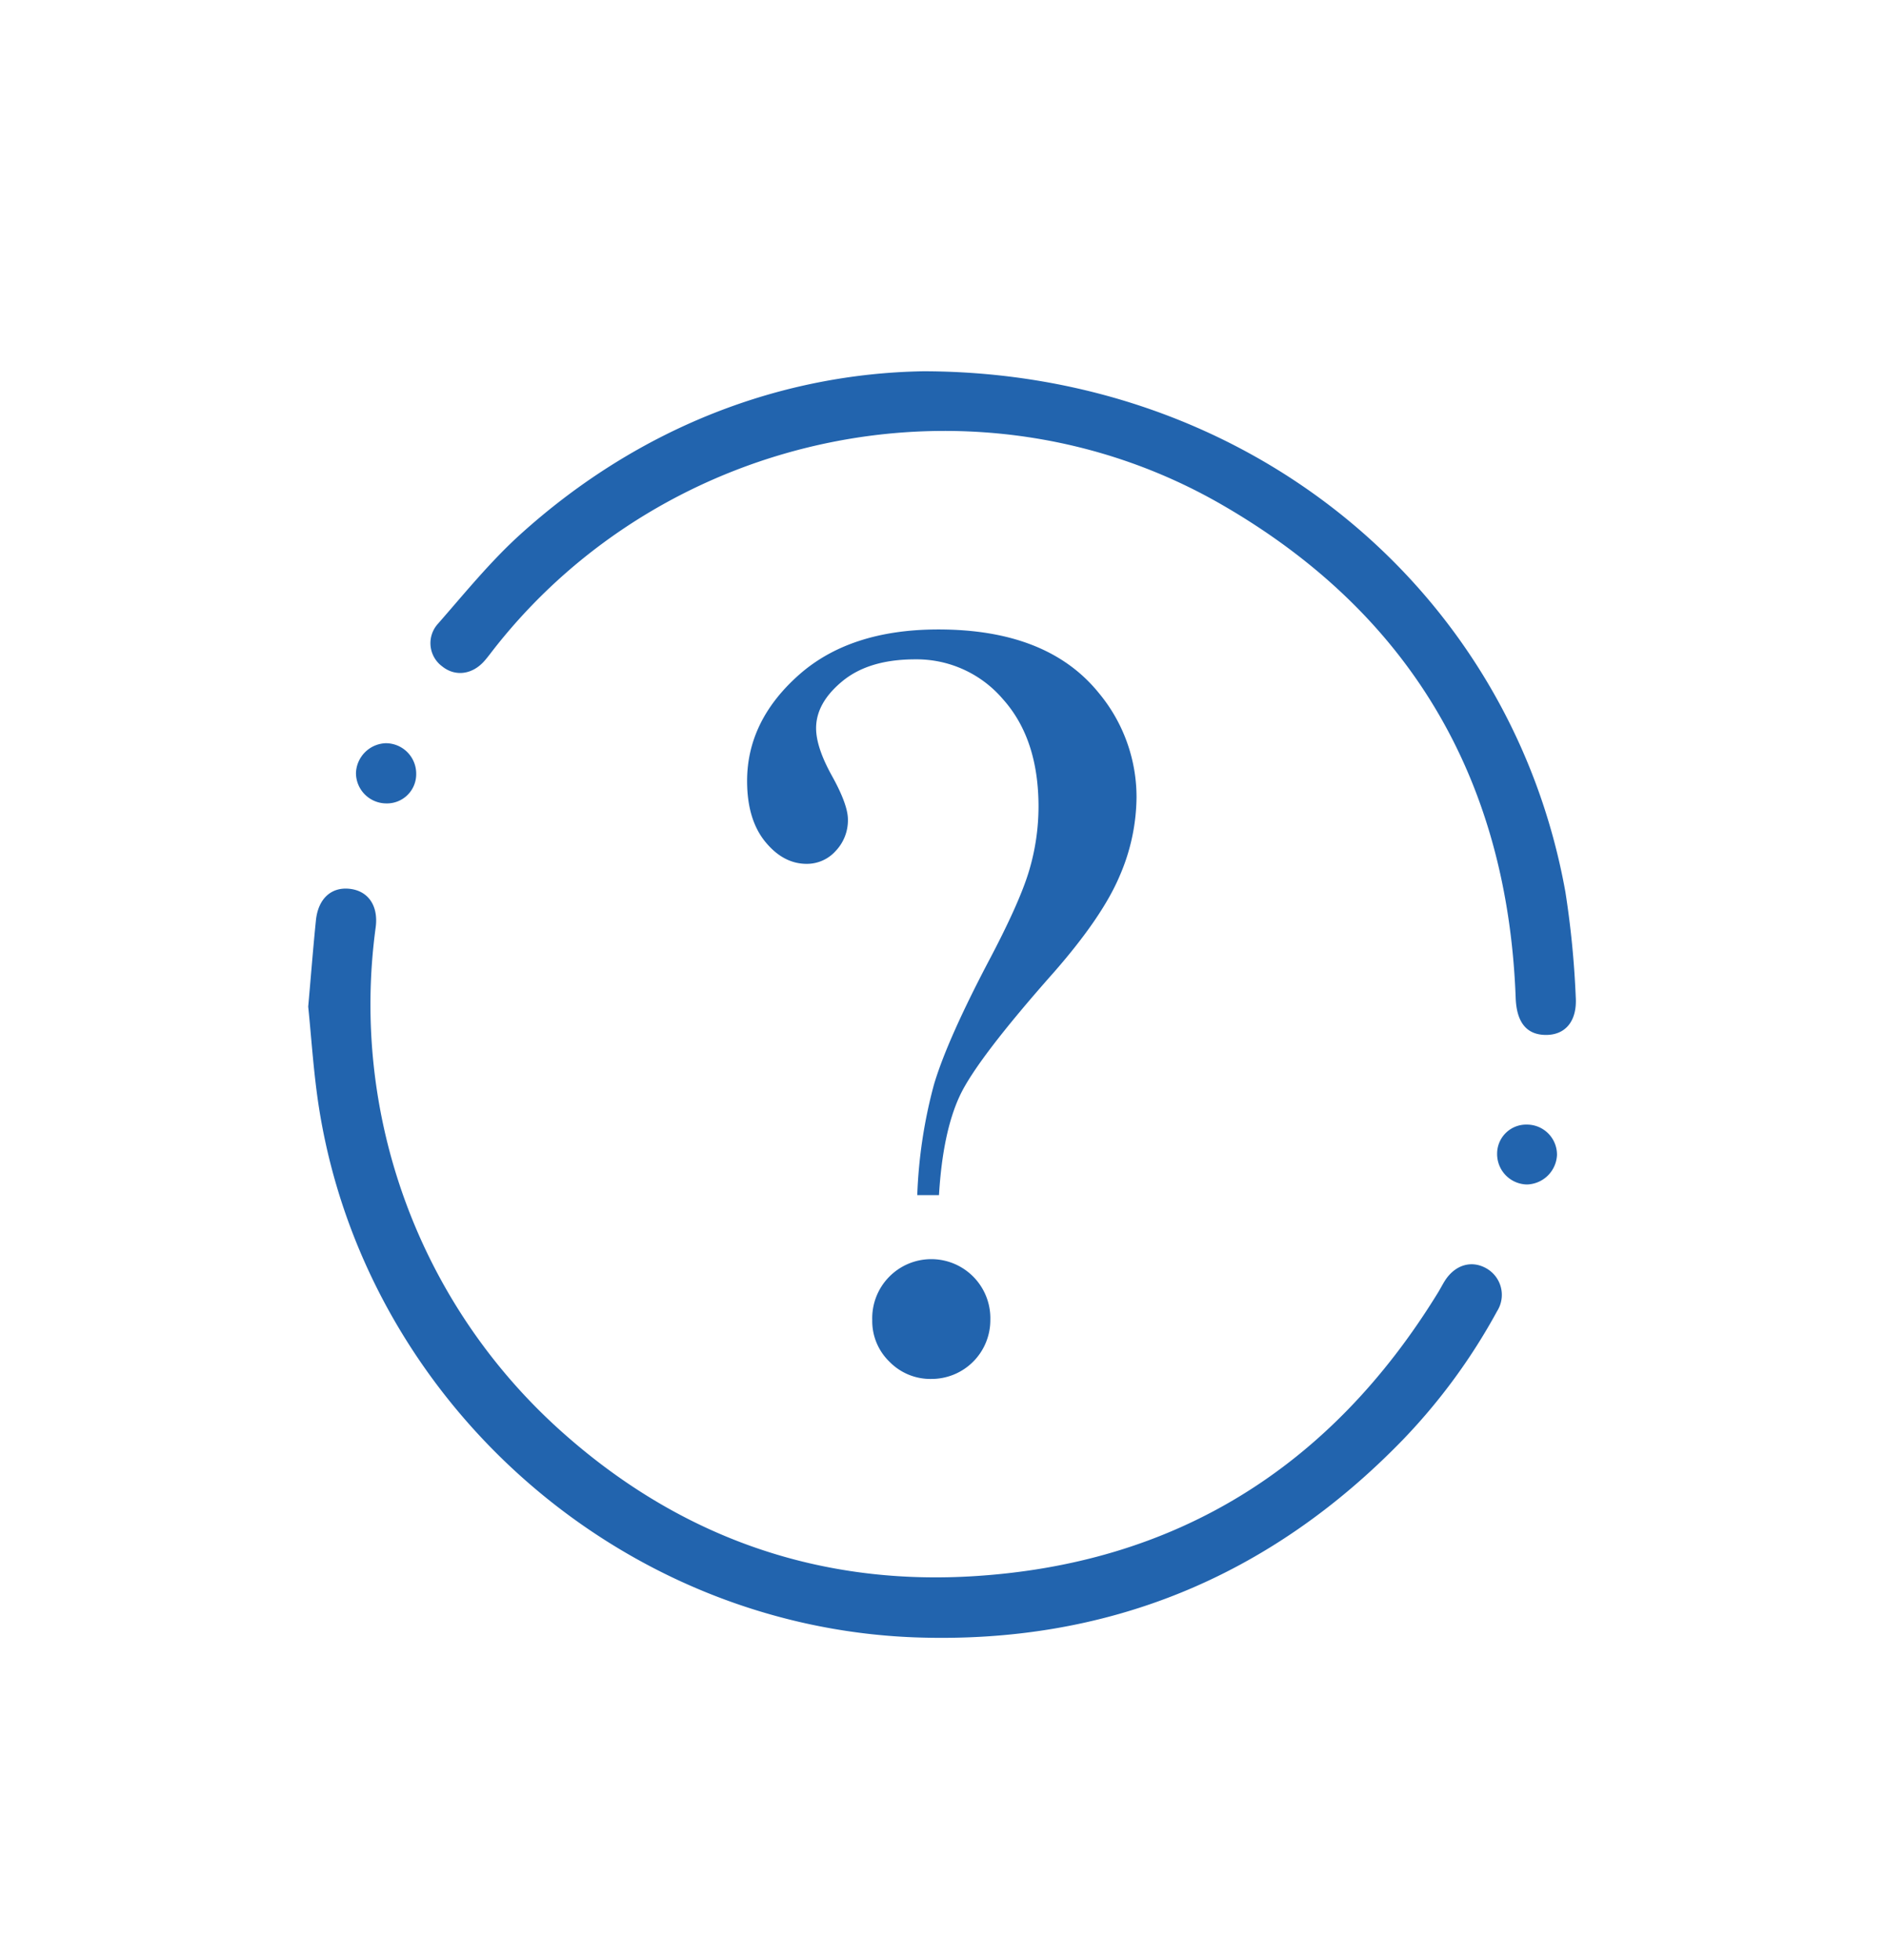
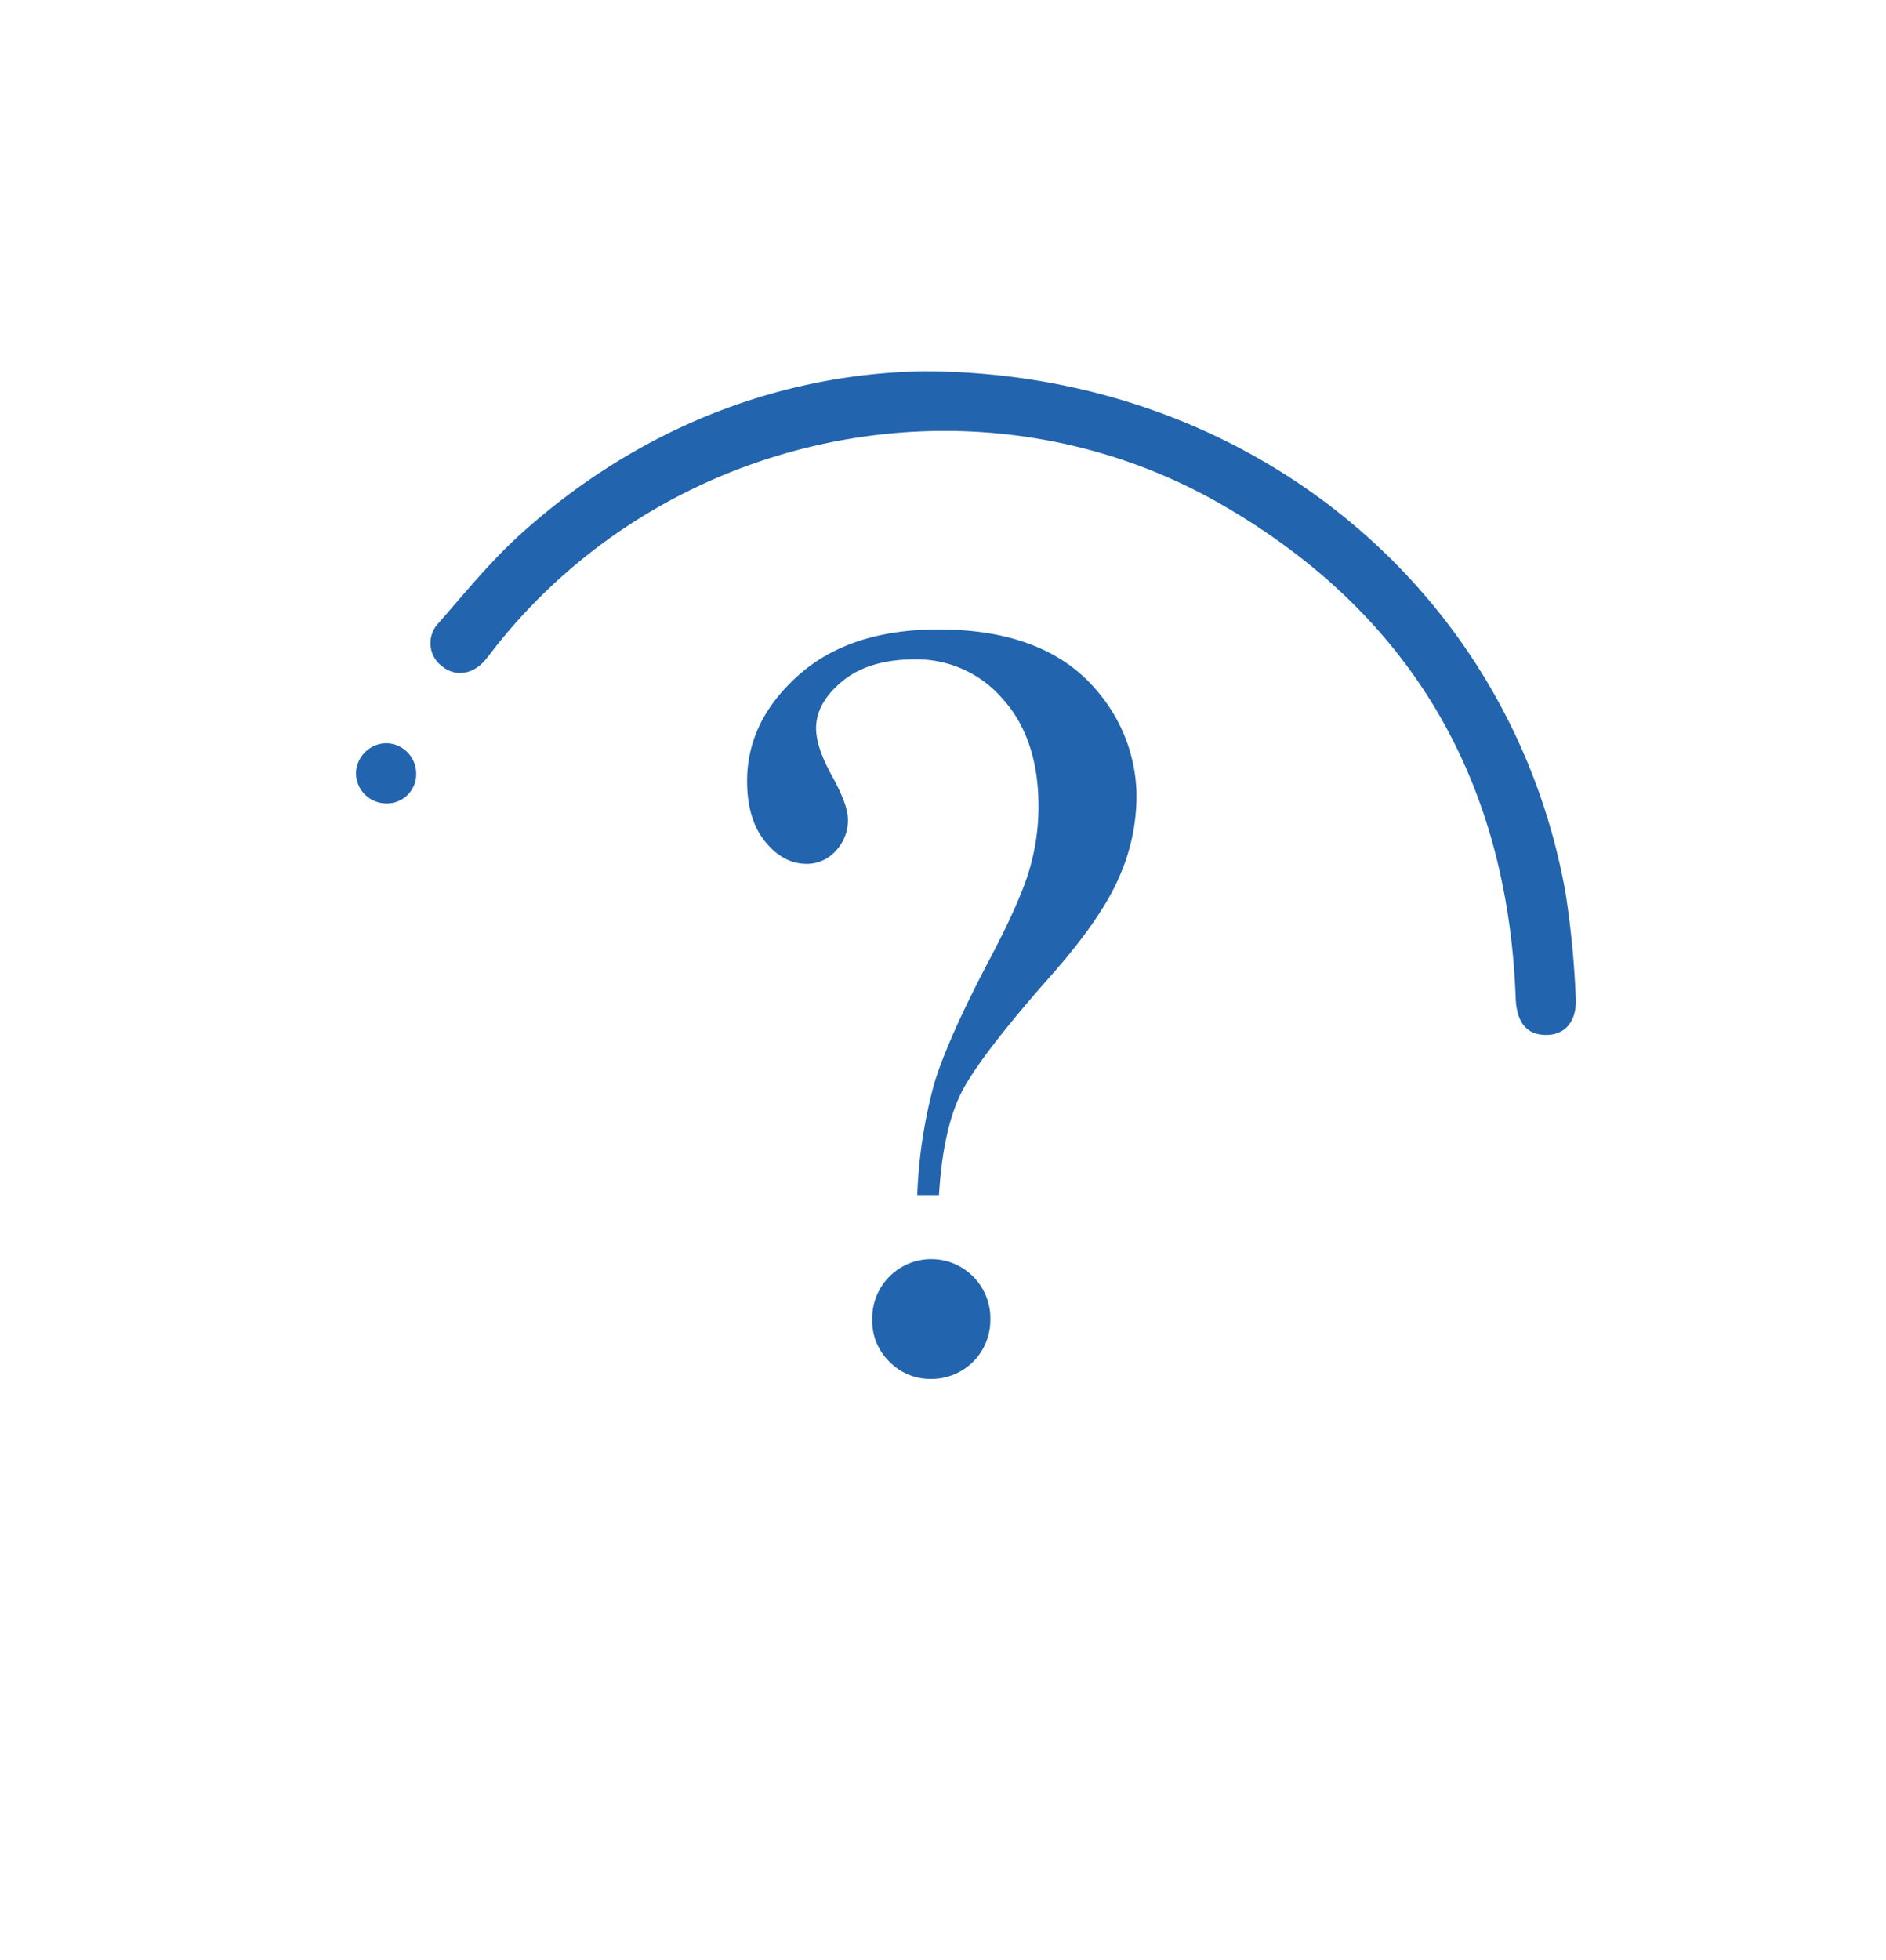
<svg xmlns="http://www.w3.org/2000/svg" id="Шар_1" data-name="Шар 1" viewBox="0 0 310 322">
  <defs>
    <style>.cls-1{fill:#2264ae;}</style>
  </defs>
-   <path class="cls-1" d="M50.66,165.39c.46-5.16.81-9.68,1.27-14.19.37-3.58,2.56-5.53,5.61-5.16s4.7,2.86,4.2,6.4A94.06,94.06,0,0,0,92.07,235c19.12,17.19,41.8,25.45,67.41,24,33.64-1.91,59.22-17.89,76.86-46.59.39-.63.73-1.3,1.12-1.93,1.7-2.71,4.5-3.52,7-2a5,5,0,0,1,1.62,6.94,98,98,0,0,1-15.46,21.1c-21.95,22.65-48.76,33.63-80.23,32.5C101.61,267.2,60,230.08,52.43,182,51.54,176.31,51.19,170.54,50.66,165.39Z" />
  <path class="cls-1" d="M151.77,61c53.59.08,96.6,36,105.53,85.53A151.83,151.83,0,0,1,259,163.76c.27,4-1.69,6.3-4.92,6.28s-4.81-2.16-4.95-6.09c-1.33-35.86-17.35-63.22-48.39-81.08C161,60,109.44,70.58,81.2,106.61c-.51.65-1,1.32-1.54,1.94-2,2.31-4.85,2.67-7,.92a4.73,4.73,0,0,1-.66-7c4.38-5,8.64-10.26,13.57-14.71C105.25,70,128.61,61.39,151.77,61Z" />
  <path class="cls-1" d="M63.51,132a5,5,0,0,1-5-5,5.08,5.08,0,0,1,4.9-4.89,5,5,0,0,1,5,5A4.8,4.8,0,0,1,63.51,132Z" />
-   <path class="cls-1" d="M246.08,189.53a4.78,4.78,0,0,1,4.89-4.76,4.94,4.94,0,0,1,4.95,5,5.08,5.08,0,0,1-4.95,4.84A5,5,0,0,1,246.08,189.53Z" />
  <path class="cls-1" d="M154.34,196.36h-3.57a80.44,80.44,0,0,1,2.74-18.15q2.13-7.19,8.84-20,5.22-9.84,6.79-15.11a37,37,0,0,0,1.56-10.57q0-11.15-5.87-17.68a18.65,18.65,0,0,0-14.41-6.52q-7.57,0-11.92,3.56t-4.36,7.75q0,3.14,2.61,7.84t2.62,7.14a7.29,7.29,0,0,1-2,5.18,6.33,6.33,0,0,1-4.78,2.13c-2.56,0-4.82-1.21-6.79-3.61s-3-5.73-3-10q0-9.84,8.44-17.37t23-7.53q17.94,0,26.38,10.45A26.72,26.72,0,0,1,186.81,131,33.05,33.05,0,0,1,184,144q-2.83,6.66-10.75,15.72Q160.6,174,157.78,180T154.34,196.36Zm8.44,20.54a9.66,9.66,0,0,1-9.66,9.66,9.38,9.38,0,0,1-6.92-2.83,9.28,9.28,0,0,1-2.83-6.83,9.71,9.71,0,1,1,19.41,0Z" />
</svg>